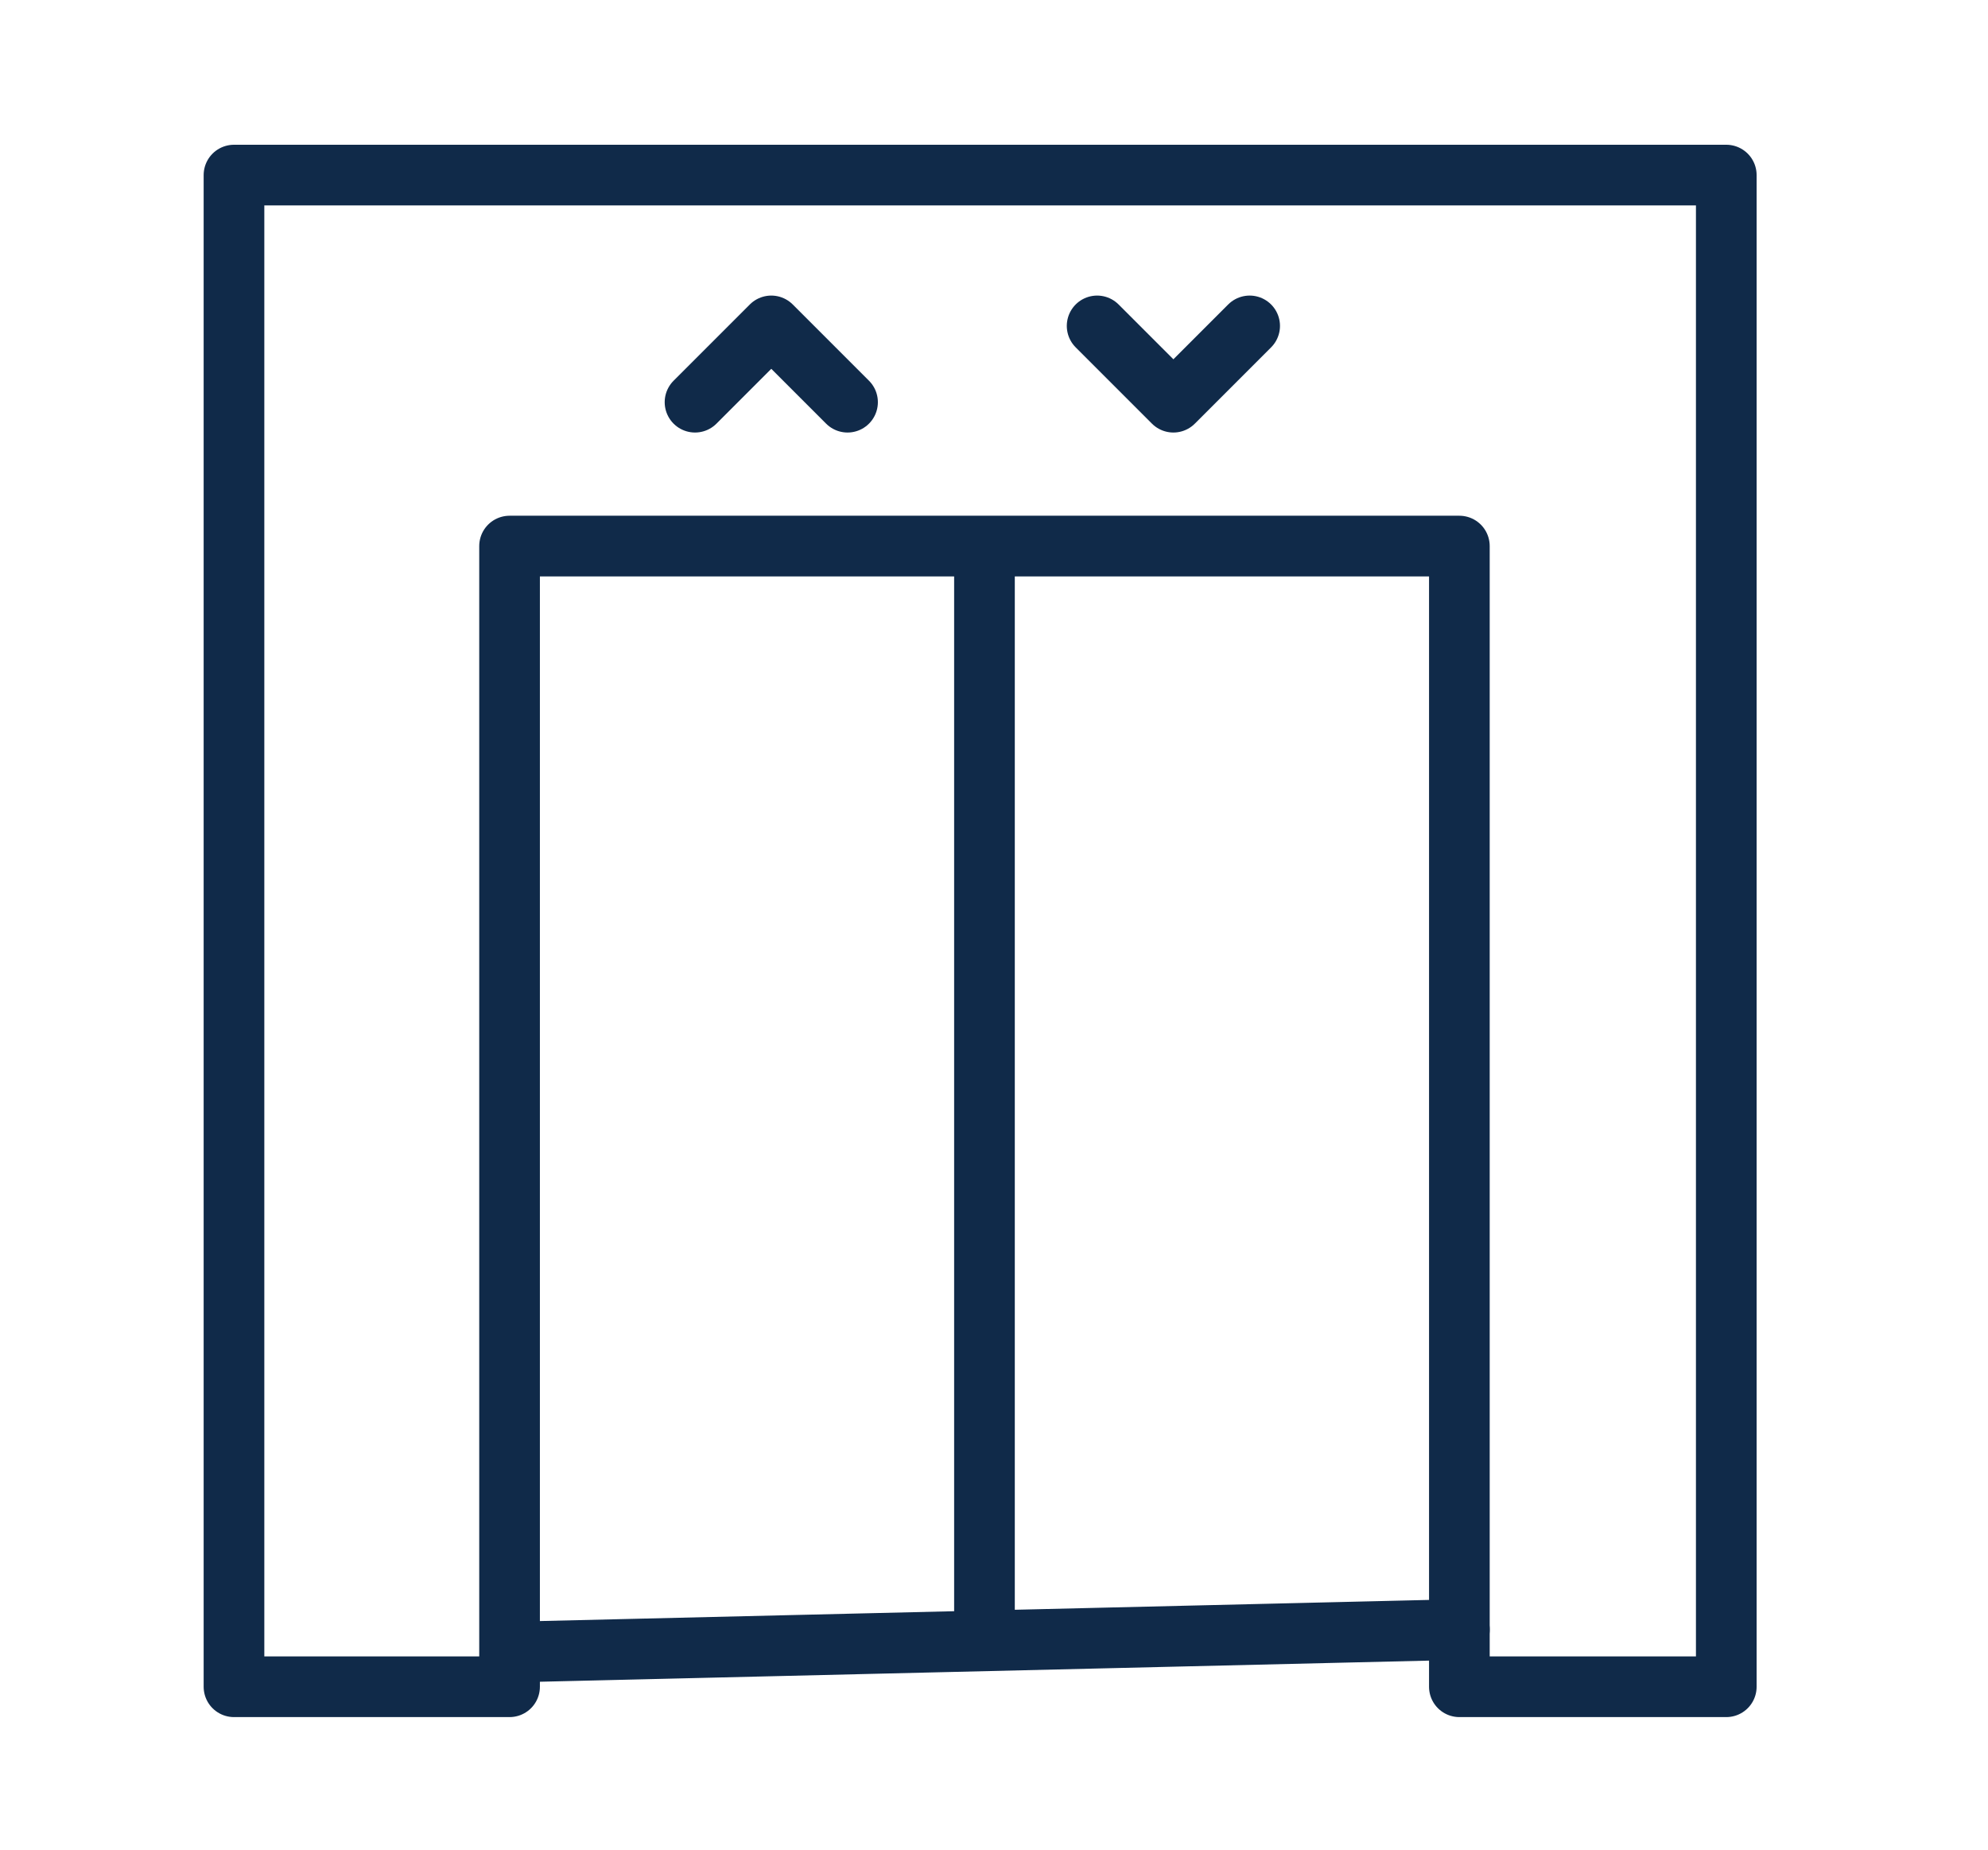
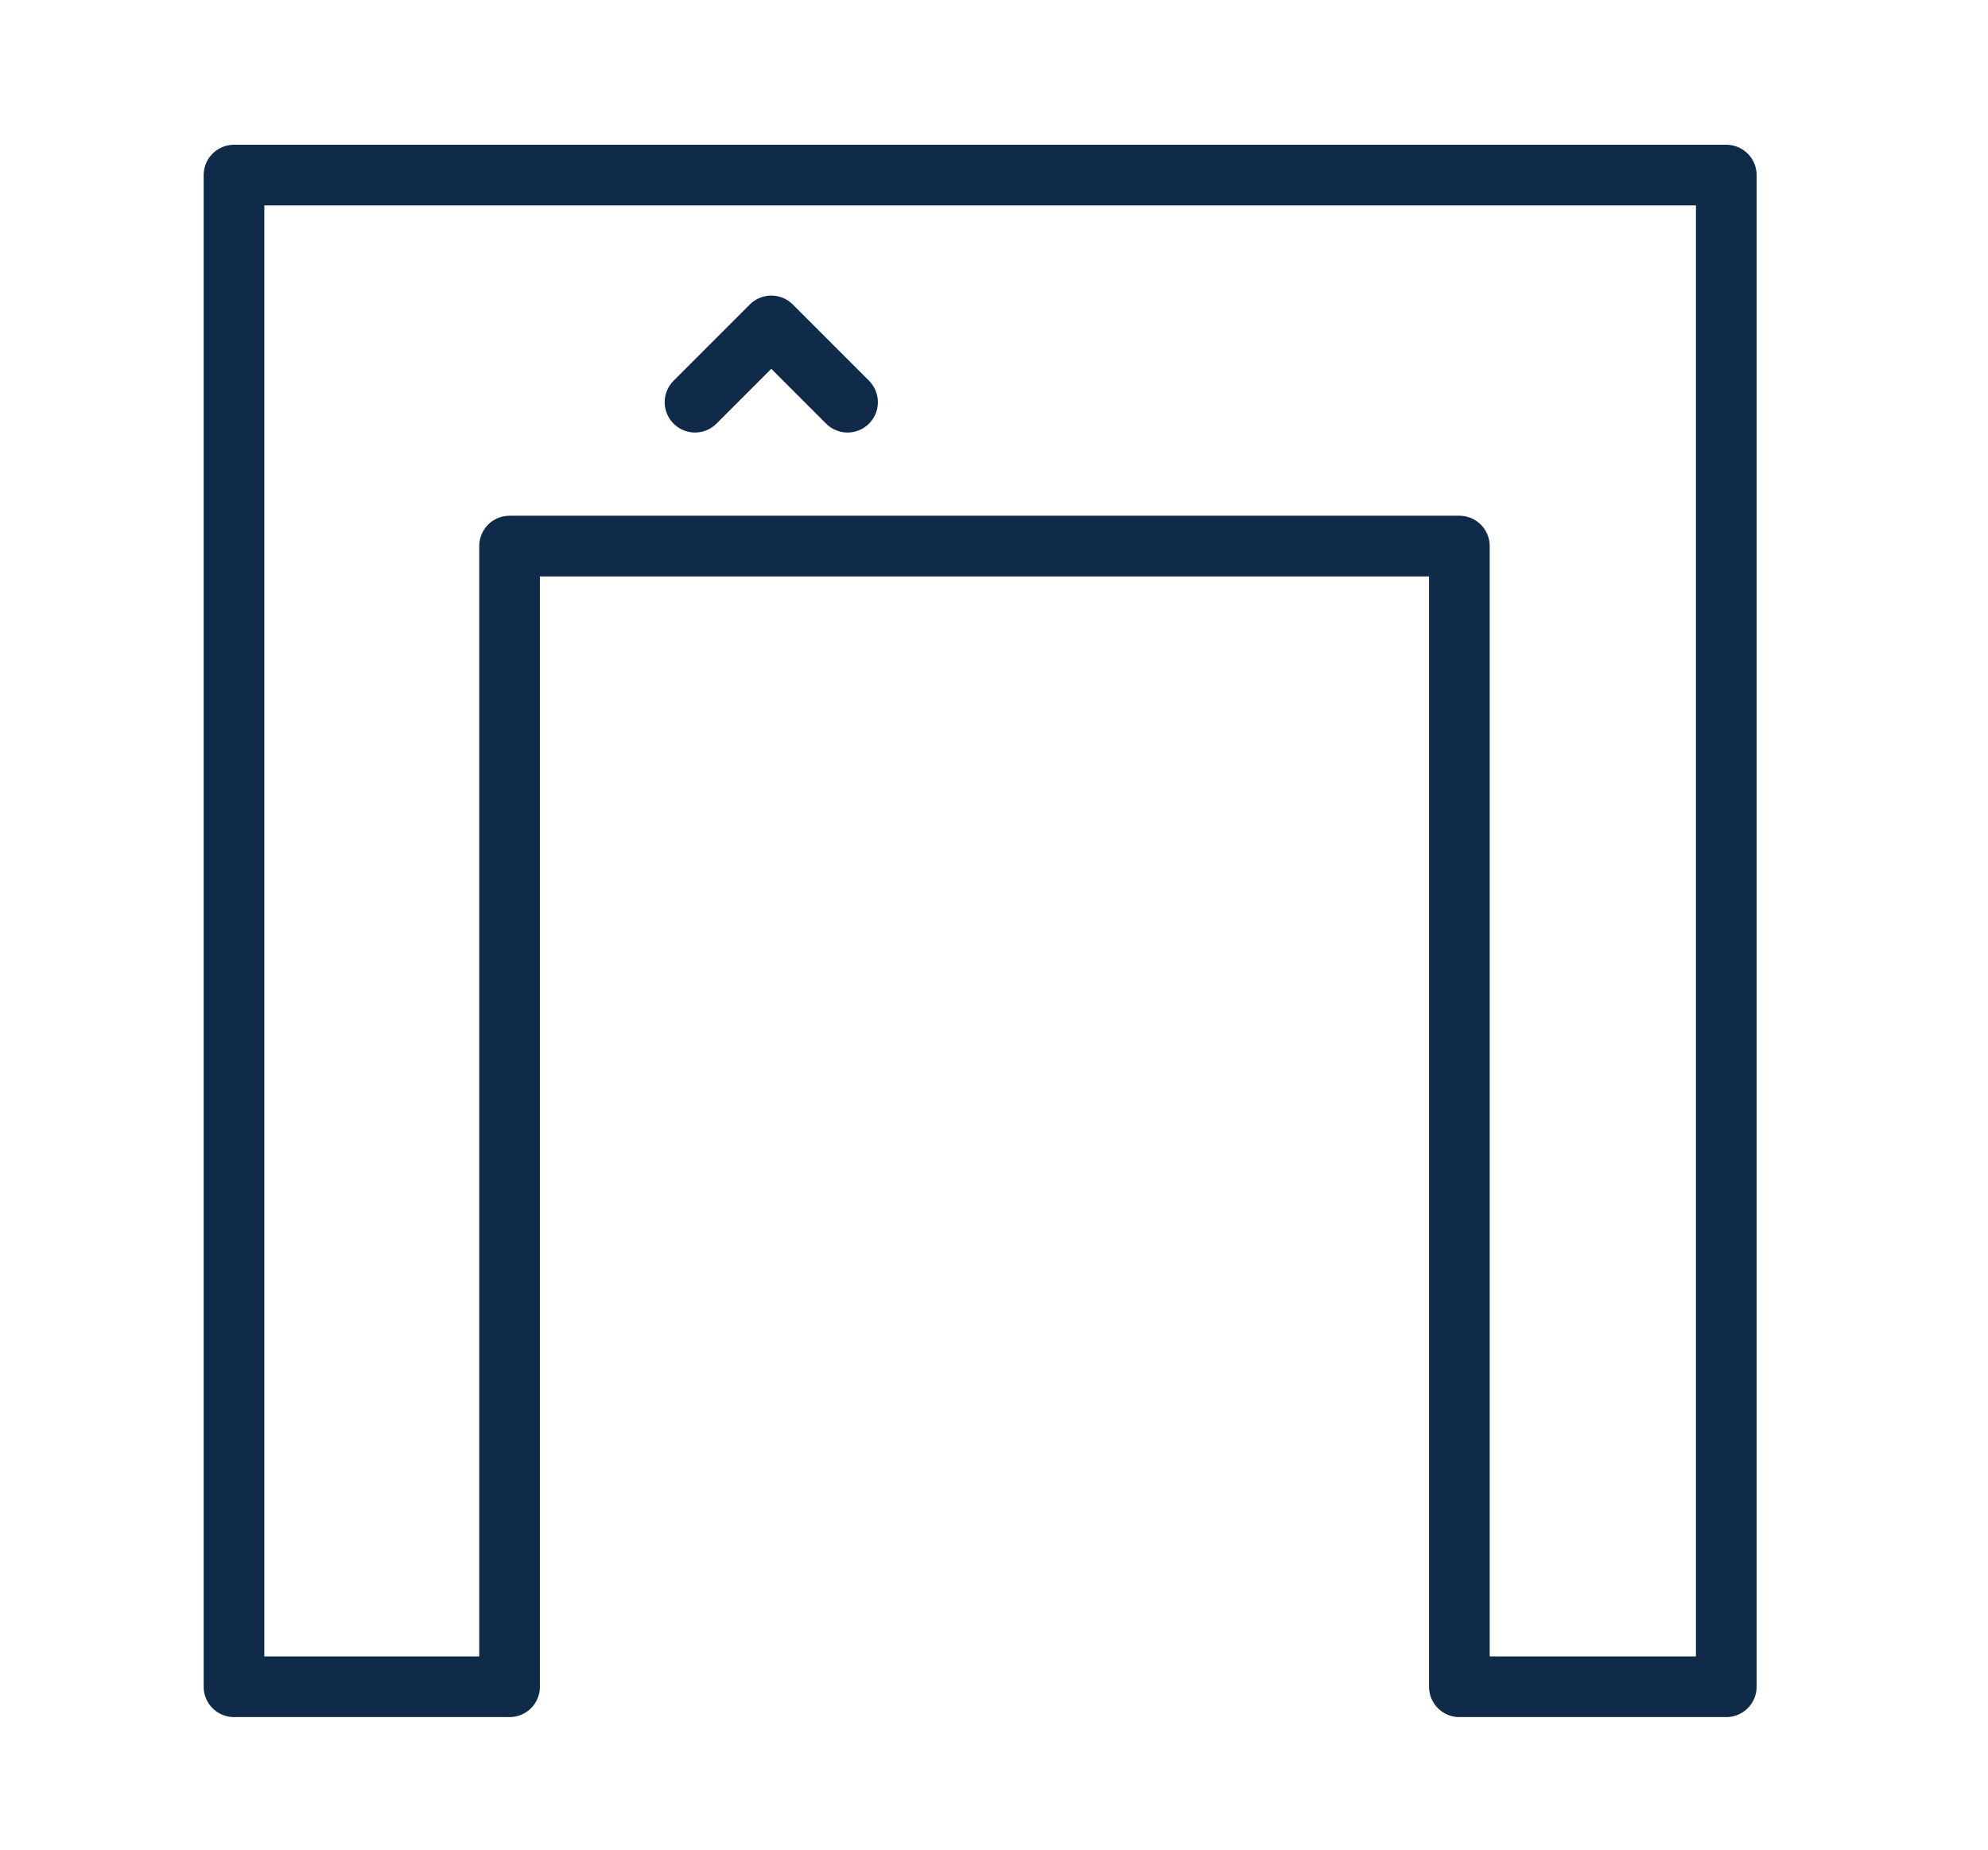
<svg xmlns="http://www.w3.org/2000/svg" id="Layer_1" x="0px" y="0px" viewBox="0 0 114.7 106.7" style="enable-background:new 0 0 114.7 106.7;" xml:space="preserve">
  <style type="text/css"> .st0{fill:none;stroke:#102A49;stroke-width:3.5;stroke-linecap:round;stroke-linejoin:round;stroke-miterlimit:10;} </style>
  <polygon class="st0" points="13.5,97.3 13.5,10.1 99.6,10.1 99.6,97.3 84.2,97.3 84.2,31.5 56.9,31.5 29.4,31.5 29.4,97.3 " />
-   <line class="st0" x1="56.8" y1="94.5" x2="56.8" y2="31.7" />
-   <line class="st0" x1="29.5" y1="95.3" x2="84.2" y2="94" />
  <polyline class="st0" points="40.1,23.2 44.5,18.8 48.9,23.2 " />
-   <polyline class="st0" points="72.1,18.8 67.7,23.2 63.3,18.8 " />
</svg>